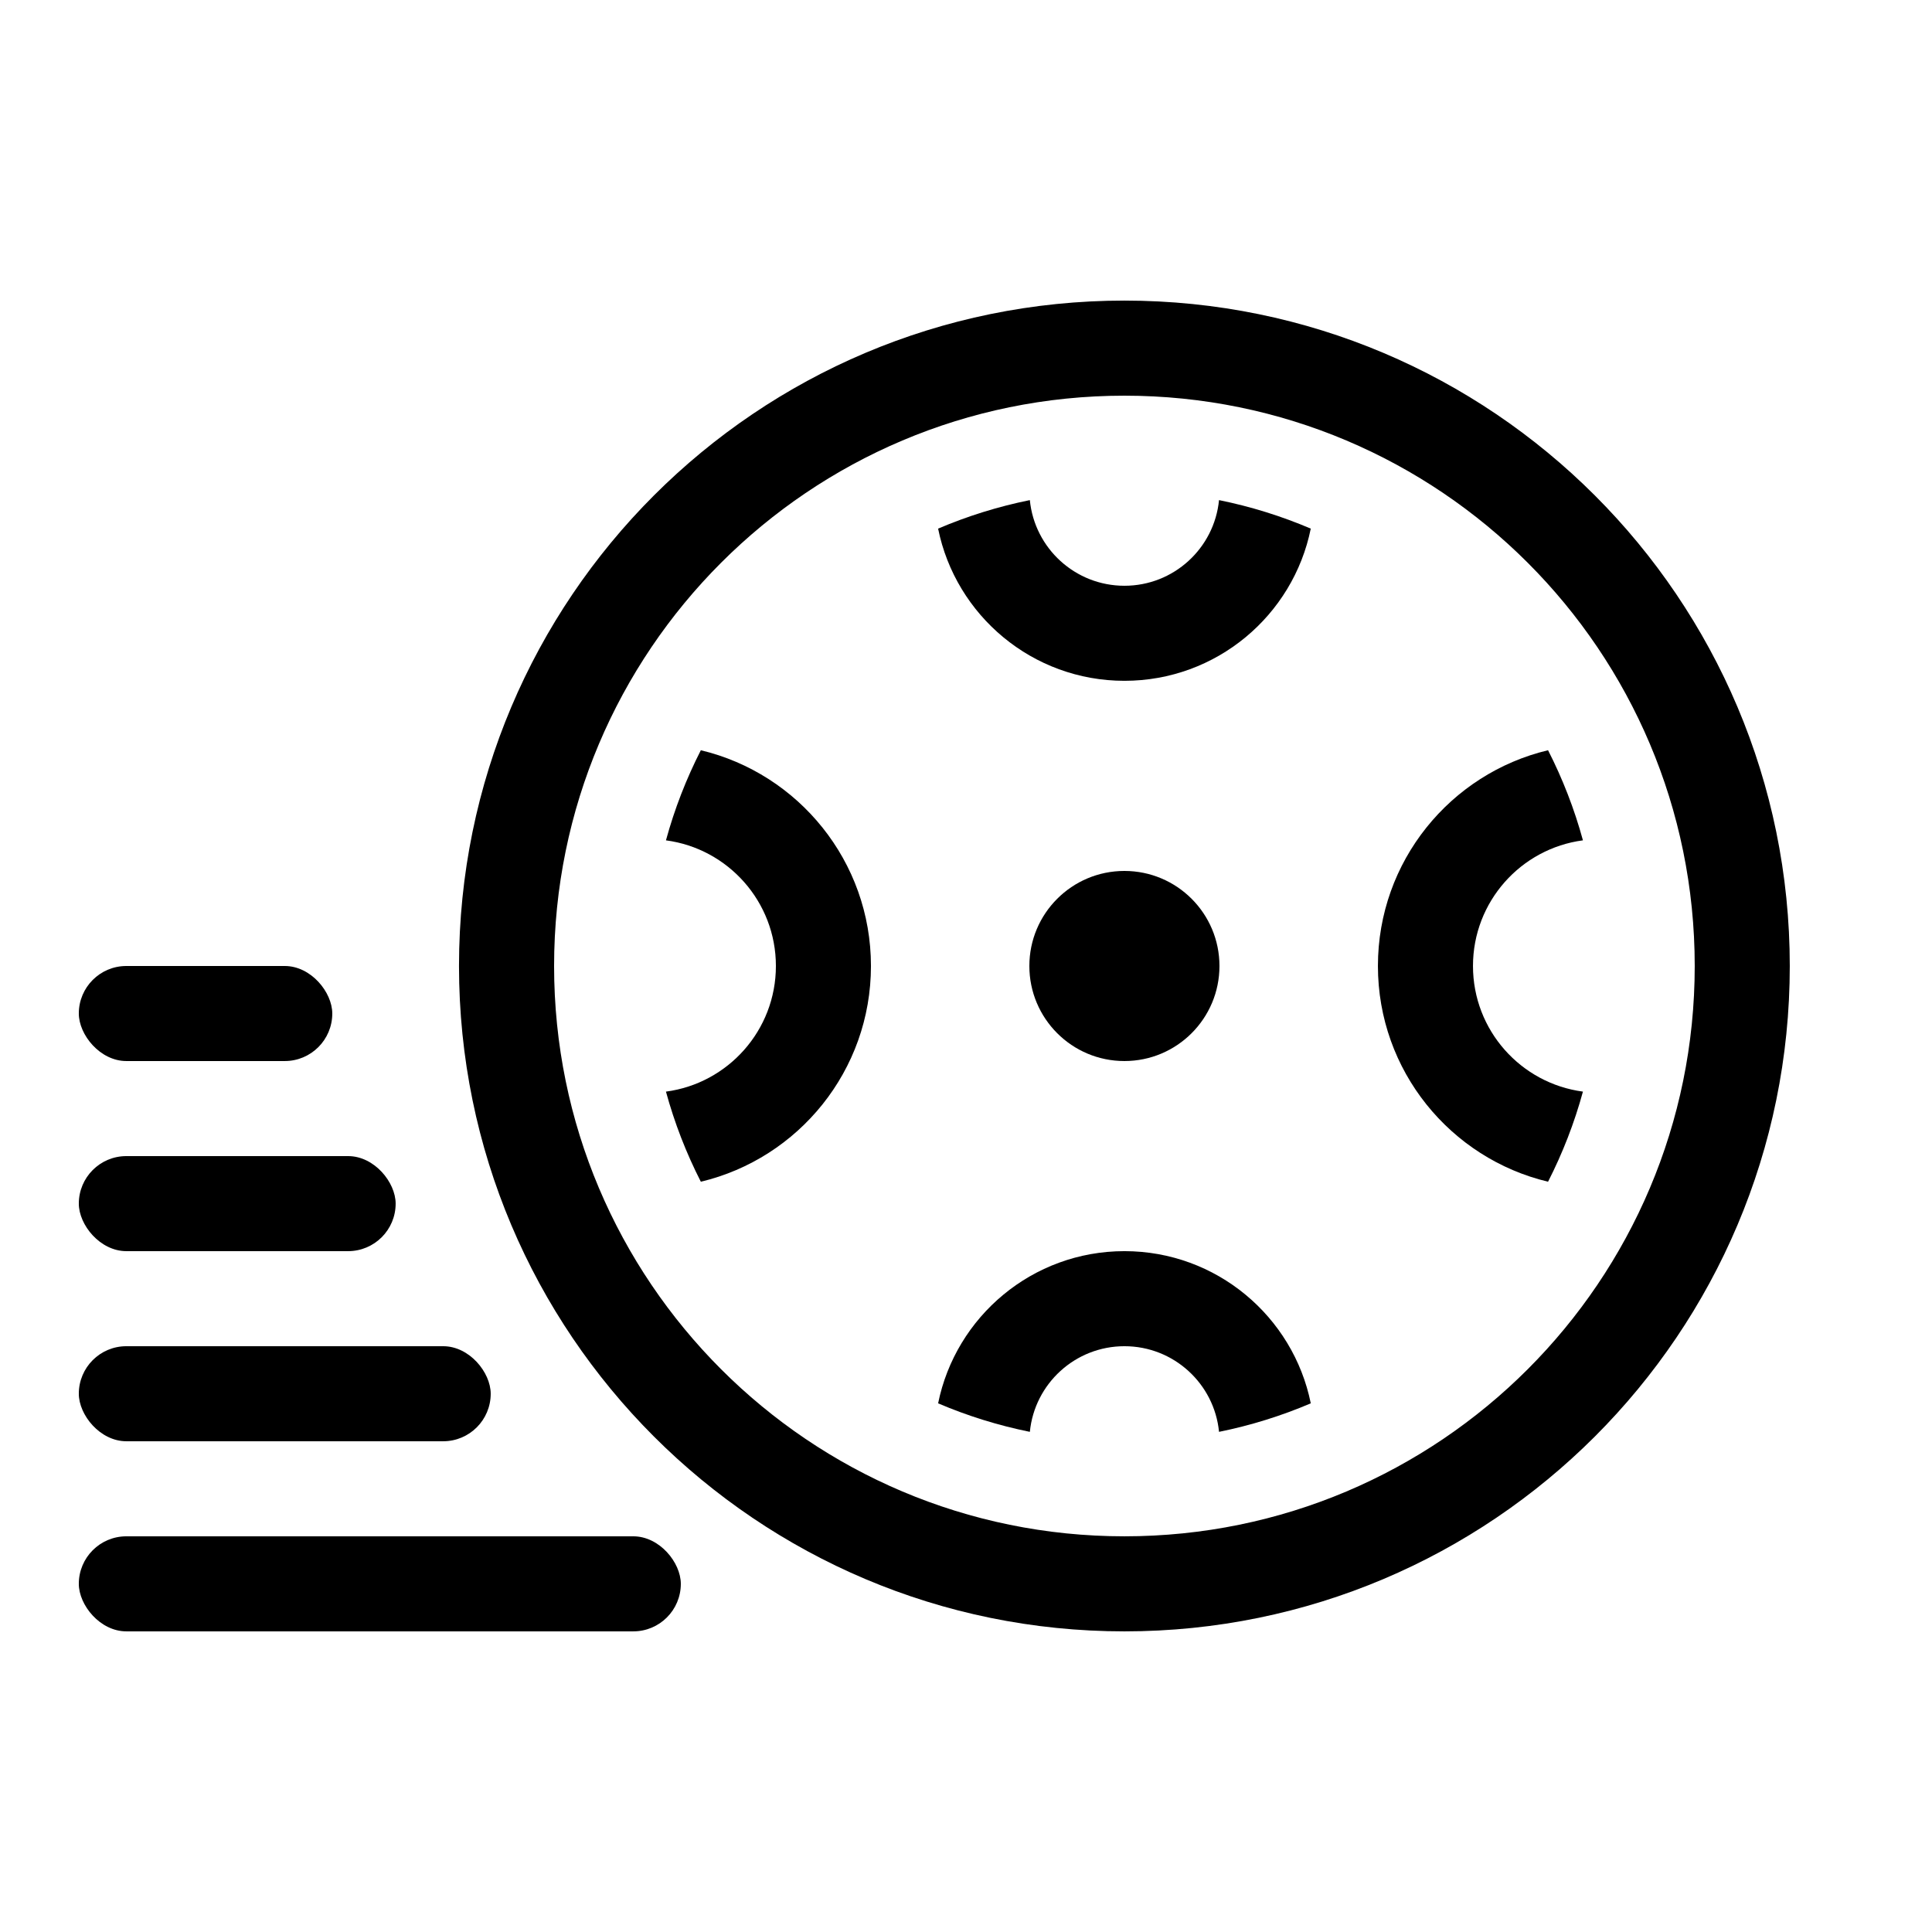
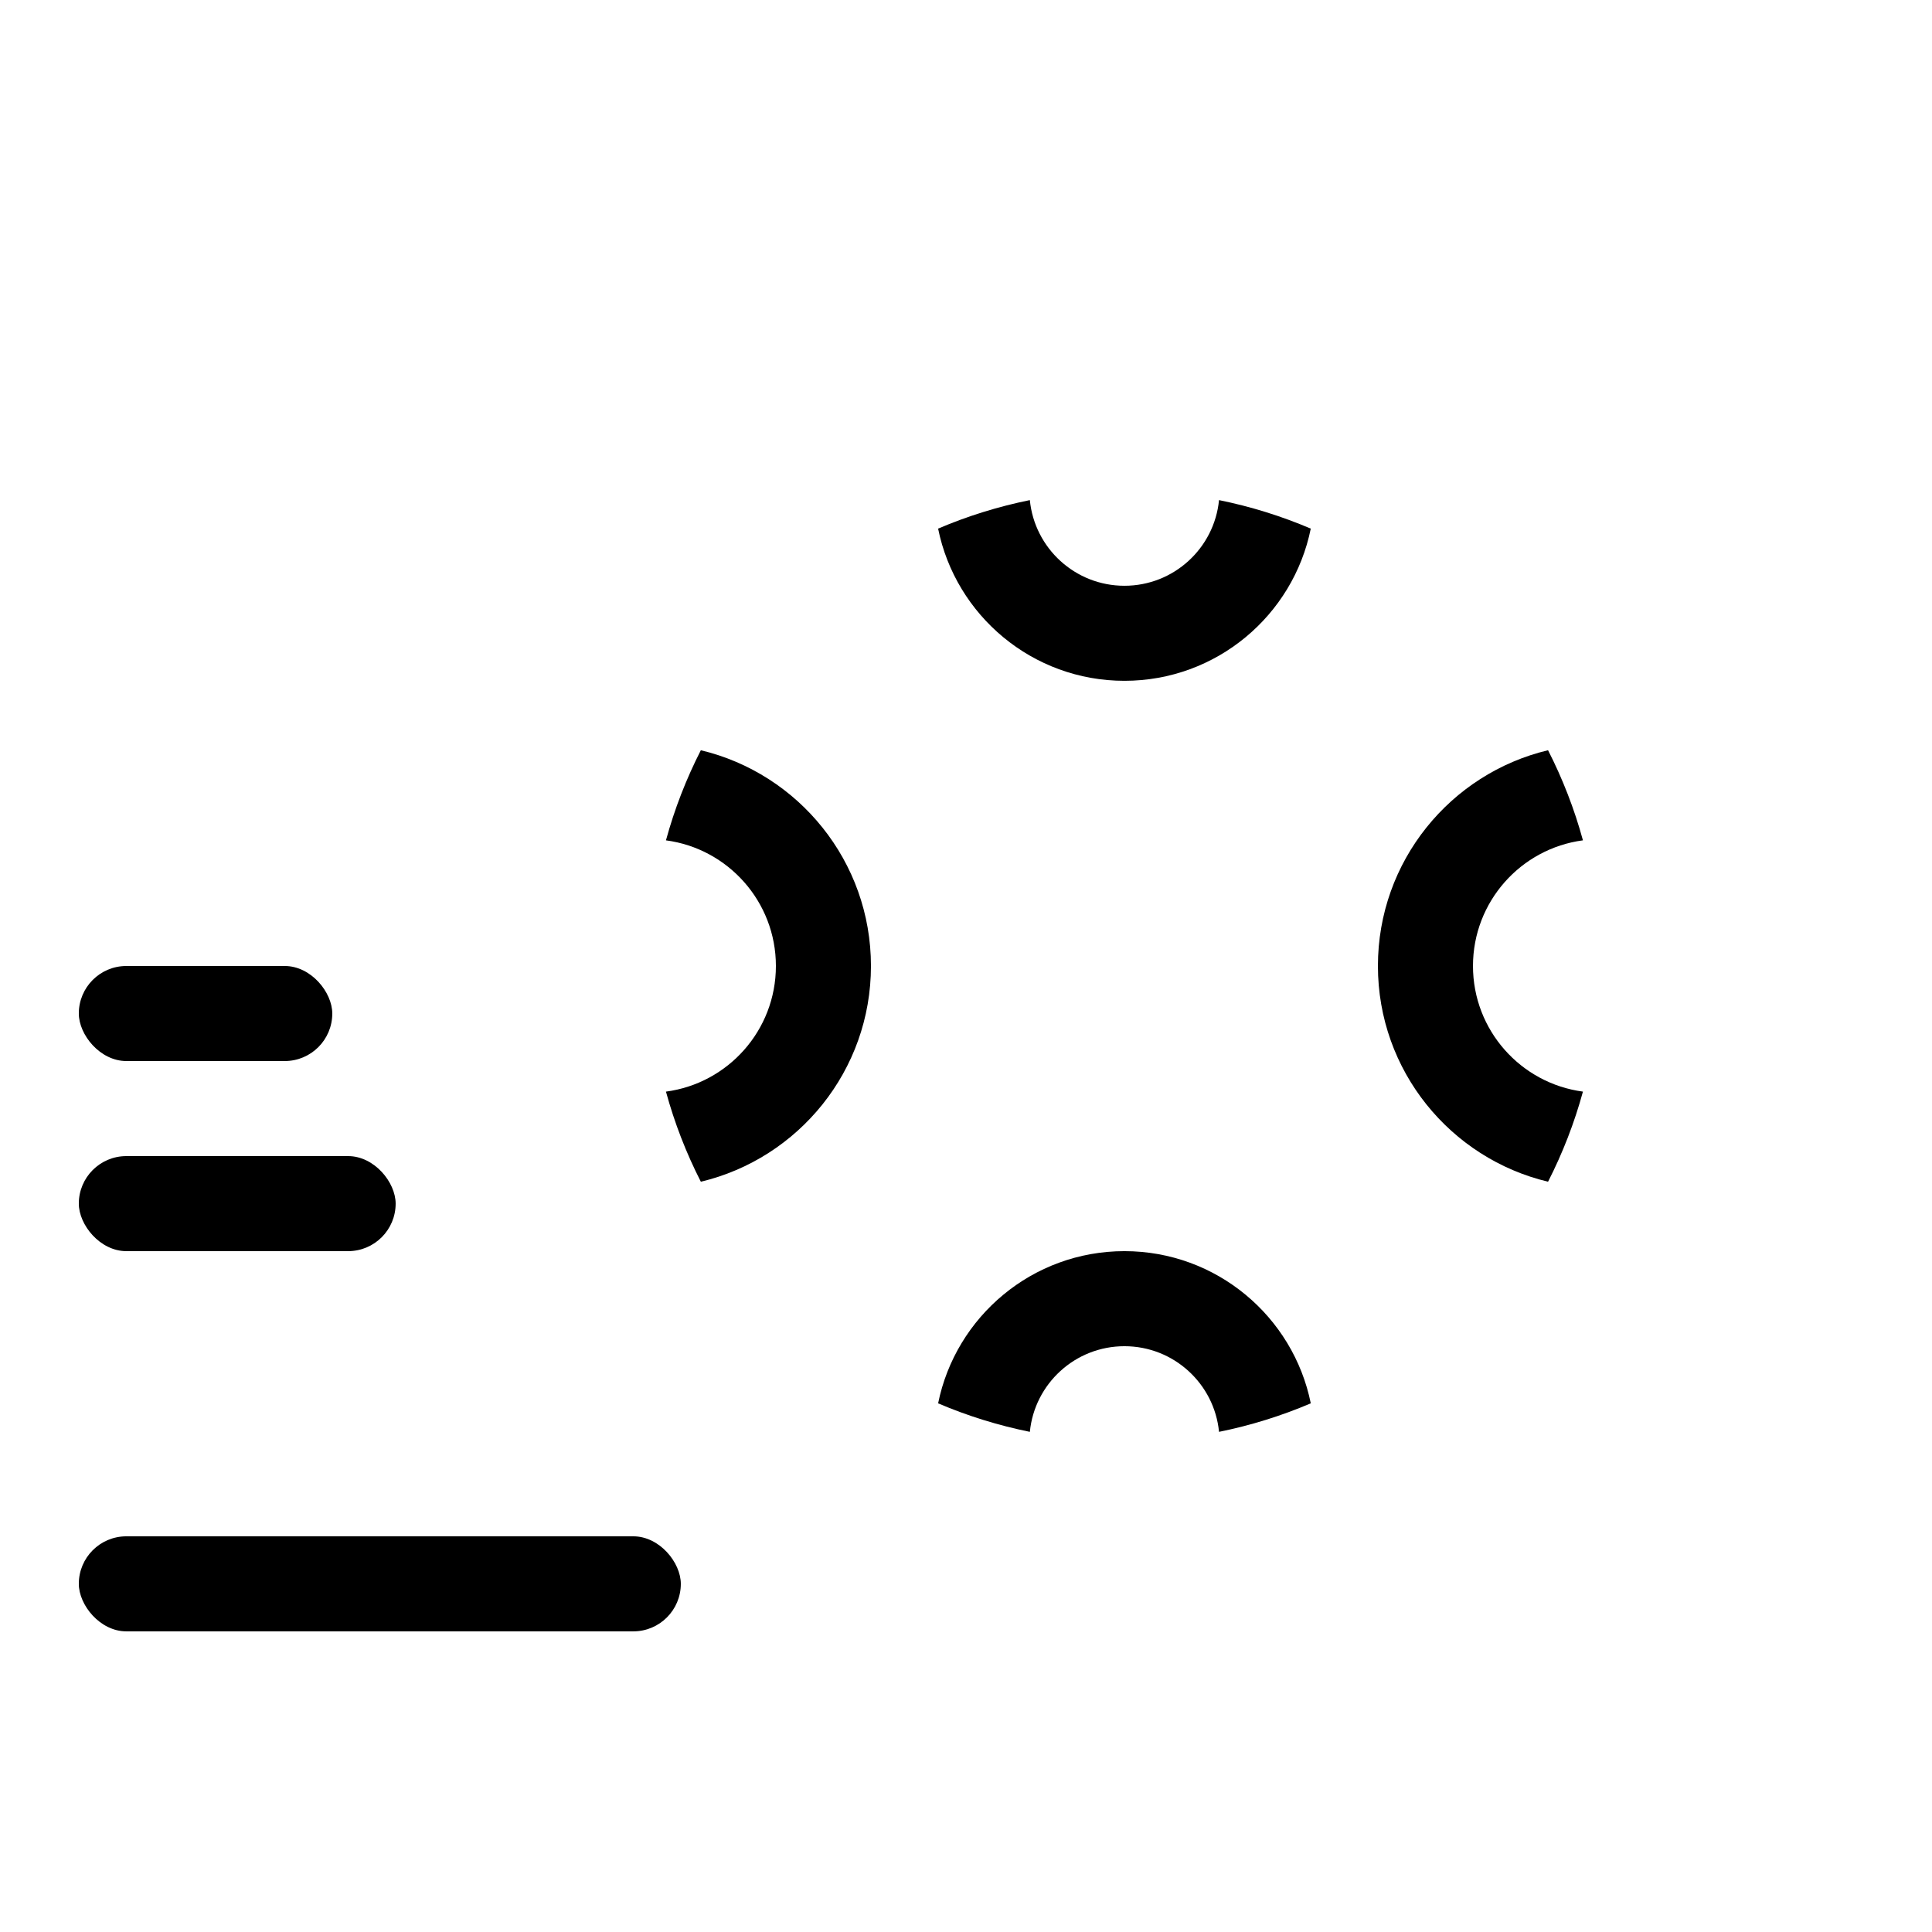
<svg xmlns="http://www.w3.org/2000/svg" fill="#000000" width="800px" height="800px" version="1.1" viewBox="144 144 512 512">
  <g>
-     <path d="m441.98 576.33c97.383 0 176.33-78.945 176.33-176.33s-78.949-176.34-176.33-176.34c-97.387 0-176.34 78.949-176.34 176.34s78.949 176.33 176.34 176.33zm0-25.191c83.473 0 151.14-67.668 151.14-151.14 0-83.477-67.668-151.14-151.14-151.14-83.477 0-151.14 67.668-151.14 151.14 0 83.473 67.668 151.14 151.14 151.14z" fill-rule="evenodd" />
    <path d="m392.61 284.09c7.734-3.301 15.871-5.848 24.309-7.555 1.254 12.742 12 22.699 25.07 22.699s23.816-9.957 25.066-22.699c8.441 1.707 16.574 4.254 24.312 7.555-4.656 23.012-24.996 40.332-49.379 40.332s-44.723-17.32-49.379-40.332zm-62.879 173.08c25.855-6.168 45.082-29.426 45.082-57.172 0-27.75-19.227-51.004-45.082-57.176-3.856 7.551-6.969 15.543-9.246 23.879 16.445 2.176 29.137 16.254 29.137 33.297 0 17.039-12.691 31.117-29.137 33.293 2.277 8.336 5.391 16.328 9.246 23.879zm161.64 58.73c-4.656-23.008-24.996-40.332-49.379-40.332s-44.723 17.324-49.379 40.332c7.734 3.301 15.871 5.848 24.309 7.555 1.254-12.742 12-22.695 25.07-22.695s23.816 9.953 25.066 22.695c8.441-1.707 16.574-4.254 24.312-7.555zm62.879-173.08c-25.859 6.172-45.086 29.426-45.086 57.176 0 27.746 19.227 51.004 45.086 57.172 3.852-7.551 6.969-15.543 9.246-23.879-16.445-2.176-29.141-16.254-29.141-33.293 0-17.043 12.695-31.121 29.141-33.297-2.277-8.336-5.394-16.328-9.246-23.879z" fill-rule="evenodd" />
-     <path d="m467.17 400c0 13.91-11.277 25.188-25.188 25.188-13.914 0-25.191-11.277-25.191-25.188 0-13.914 11.277-25.191 25.191-25.191 13.91 0 25.188 11.277 25.188 25.191" />
-     <path d="m177.48 500.76h83.969c6.957 0 12.594 6.957 12.594 12.594 0 6.957-5.641 12.594-12.594 12.594h-83.969c-6.957 0-12.594-6.957-12.594-12.594 0-6.957 5.641-12.594 12.594-12.594z" />
    <path d="m177.48 450.38h58.777c6.957 0 12.594 6.957 12.594 12.594 0 6.957-5.641 12.594-12.594 12.594h-58.777c-6.957 0-12.594-6.957-12.594-12.594 0-6.957 5.641-12.594 12.594-12.594z" />
    <path d="m177.48 400h41.984c6.957 0 12.594 6.957 12.594 12.594 0 6.957-5.641 12.594-12.594 12.594h-41.984c-6.957 0-12.594-6.957-12.594-12.594 0-6.957 5.641-12.594 12.594-12.594z" />
    <path d="m177.48 551.14h134.35c6.957 0 12.594 6.957 12.594 12.594 0 6.957-5.641 12.594-12.594 12.594h-134.35c-6.957 0-12.594-6.957-12.594-12.594 0-6.957 5.641-12.594 12.594-12.594z" />
  </g>
</svg>